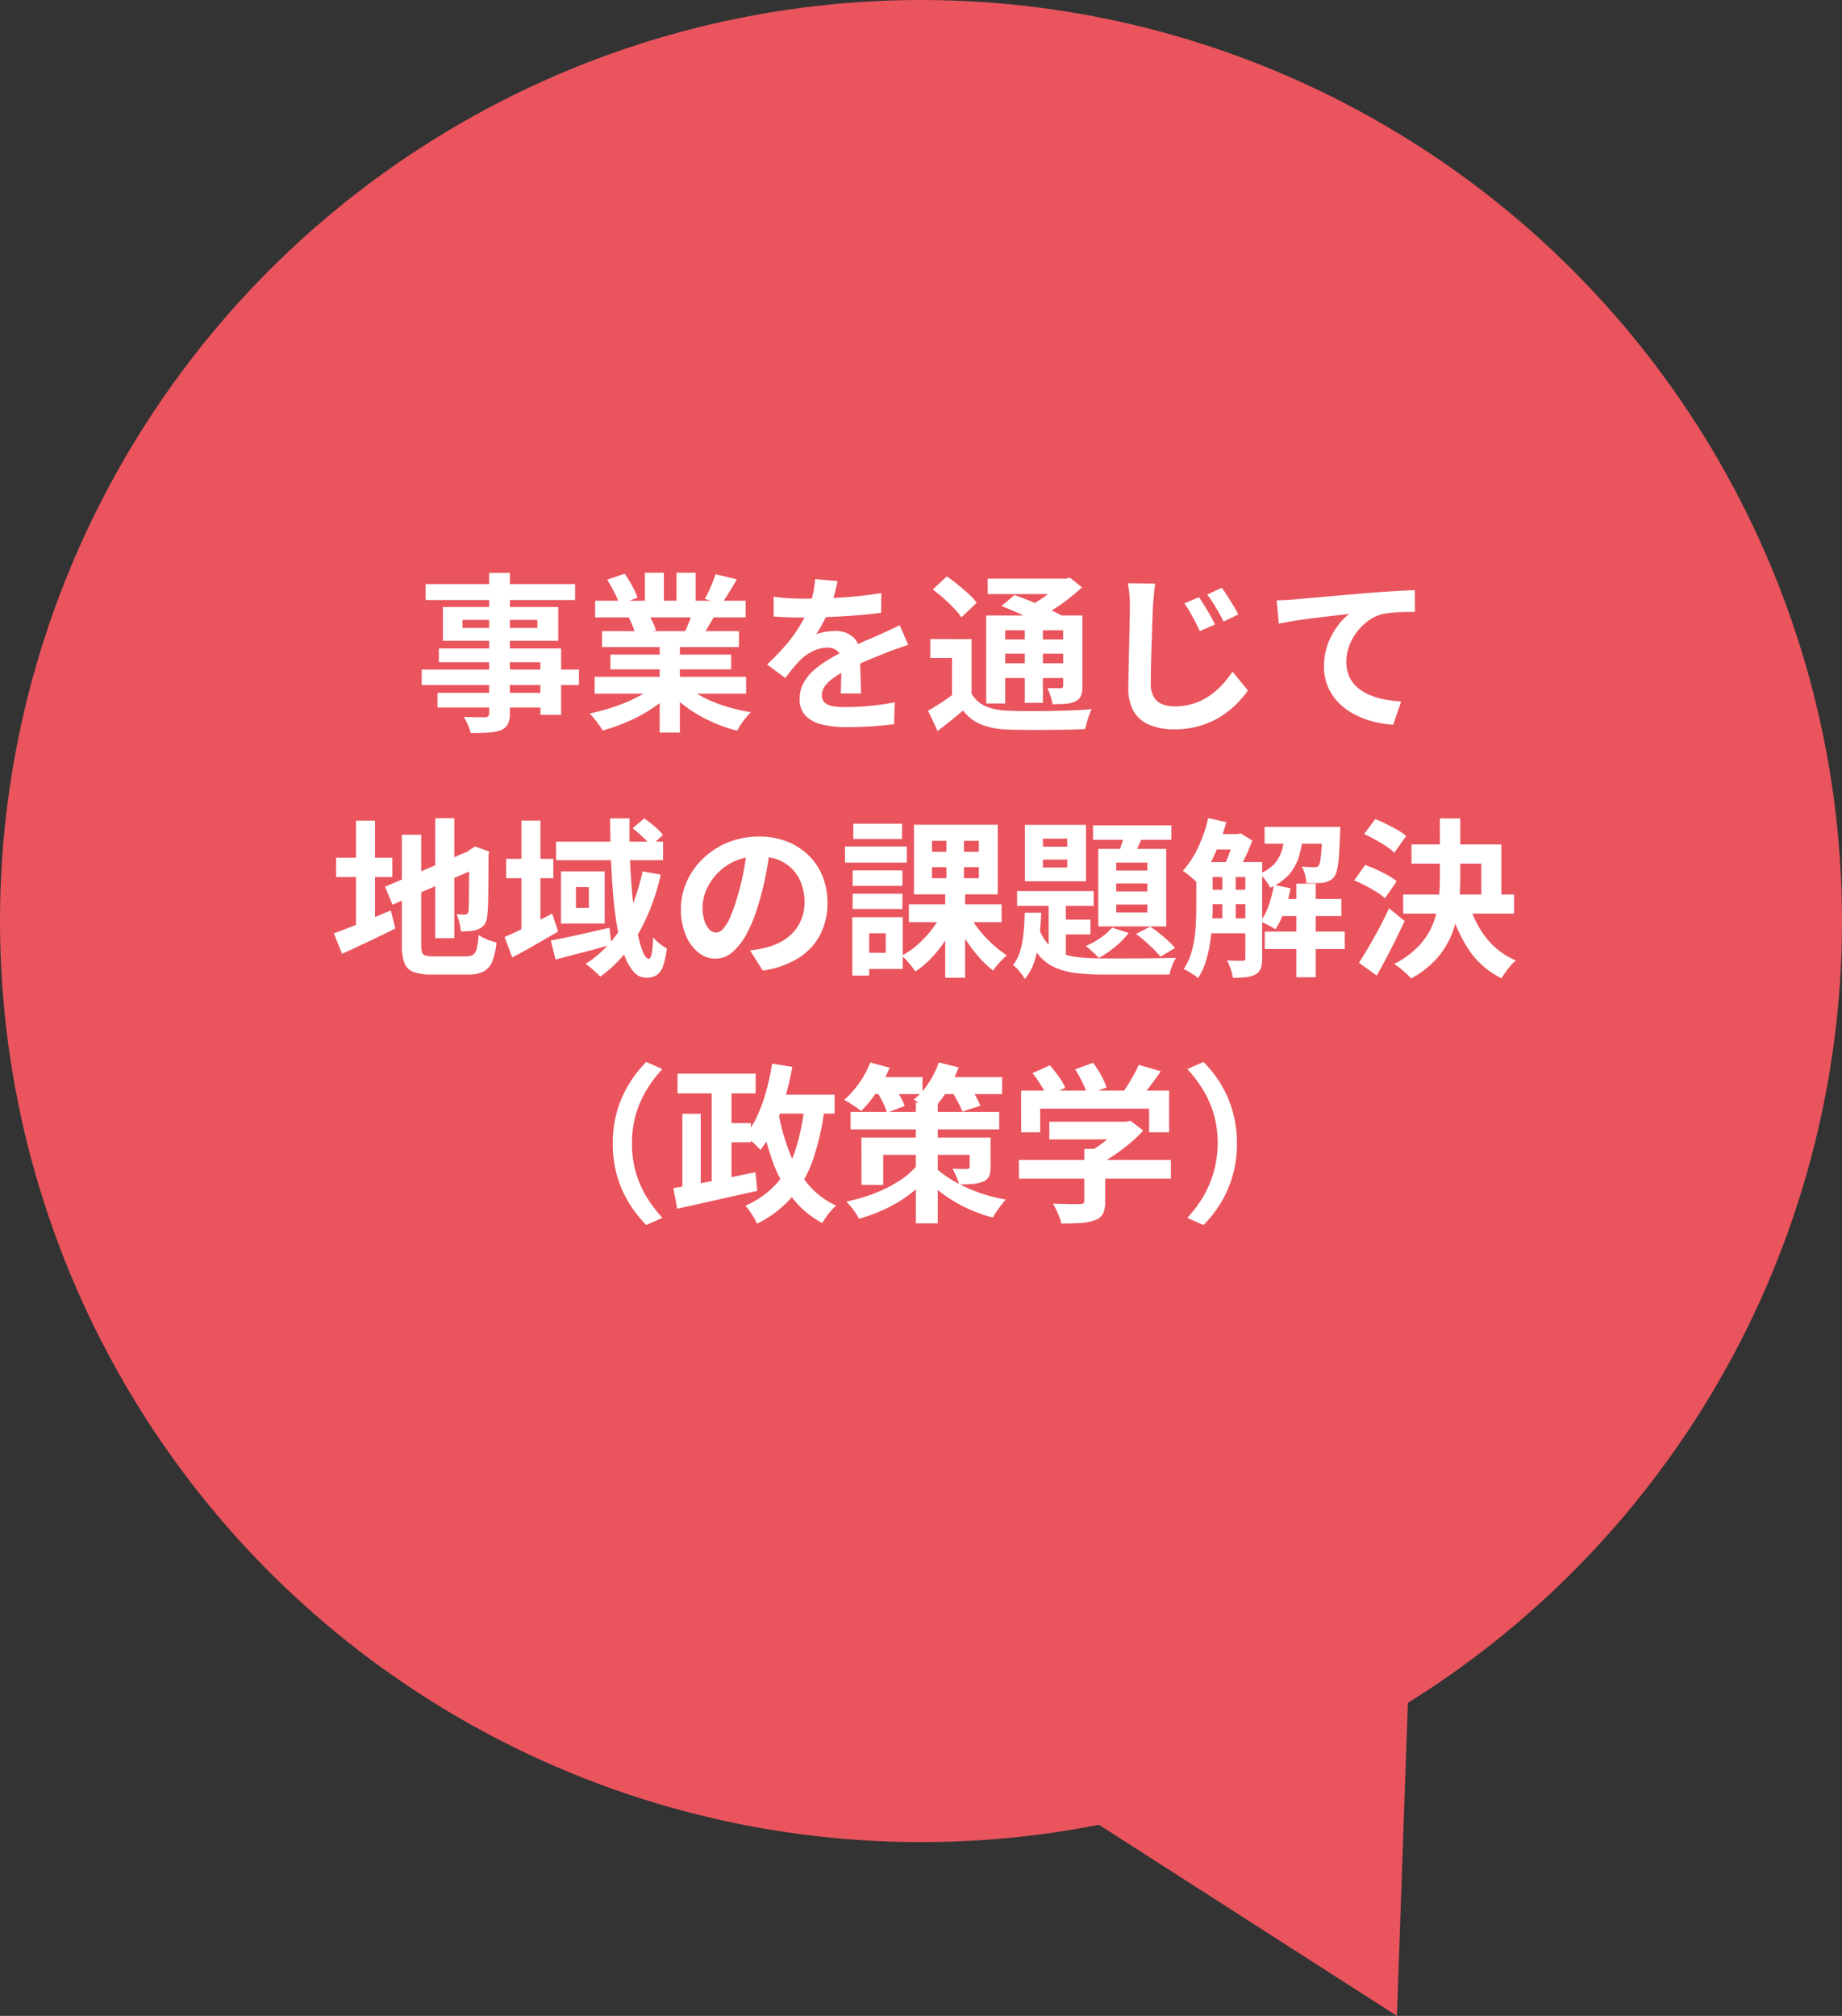
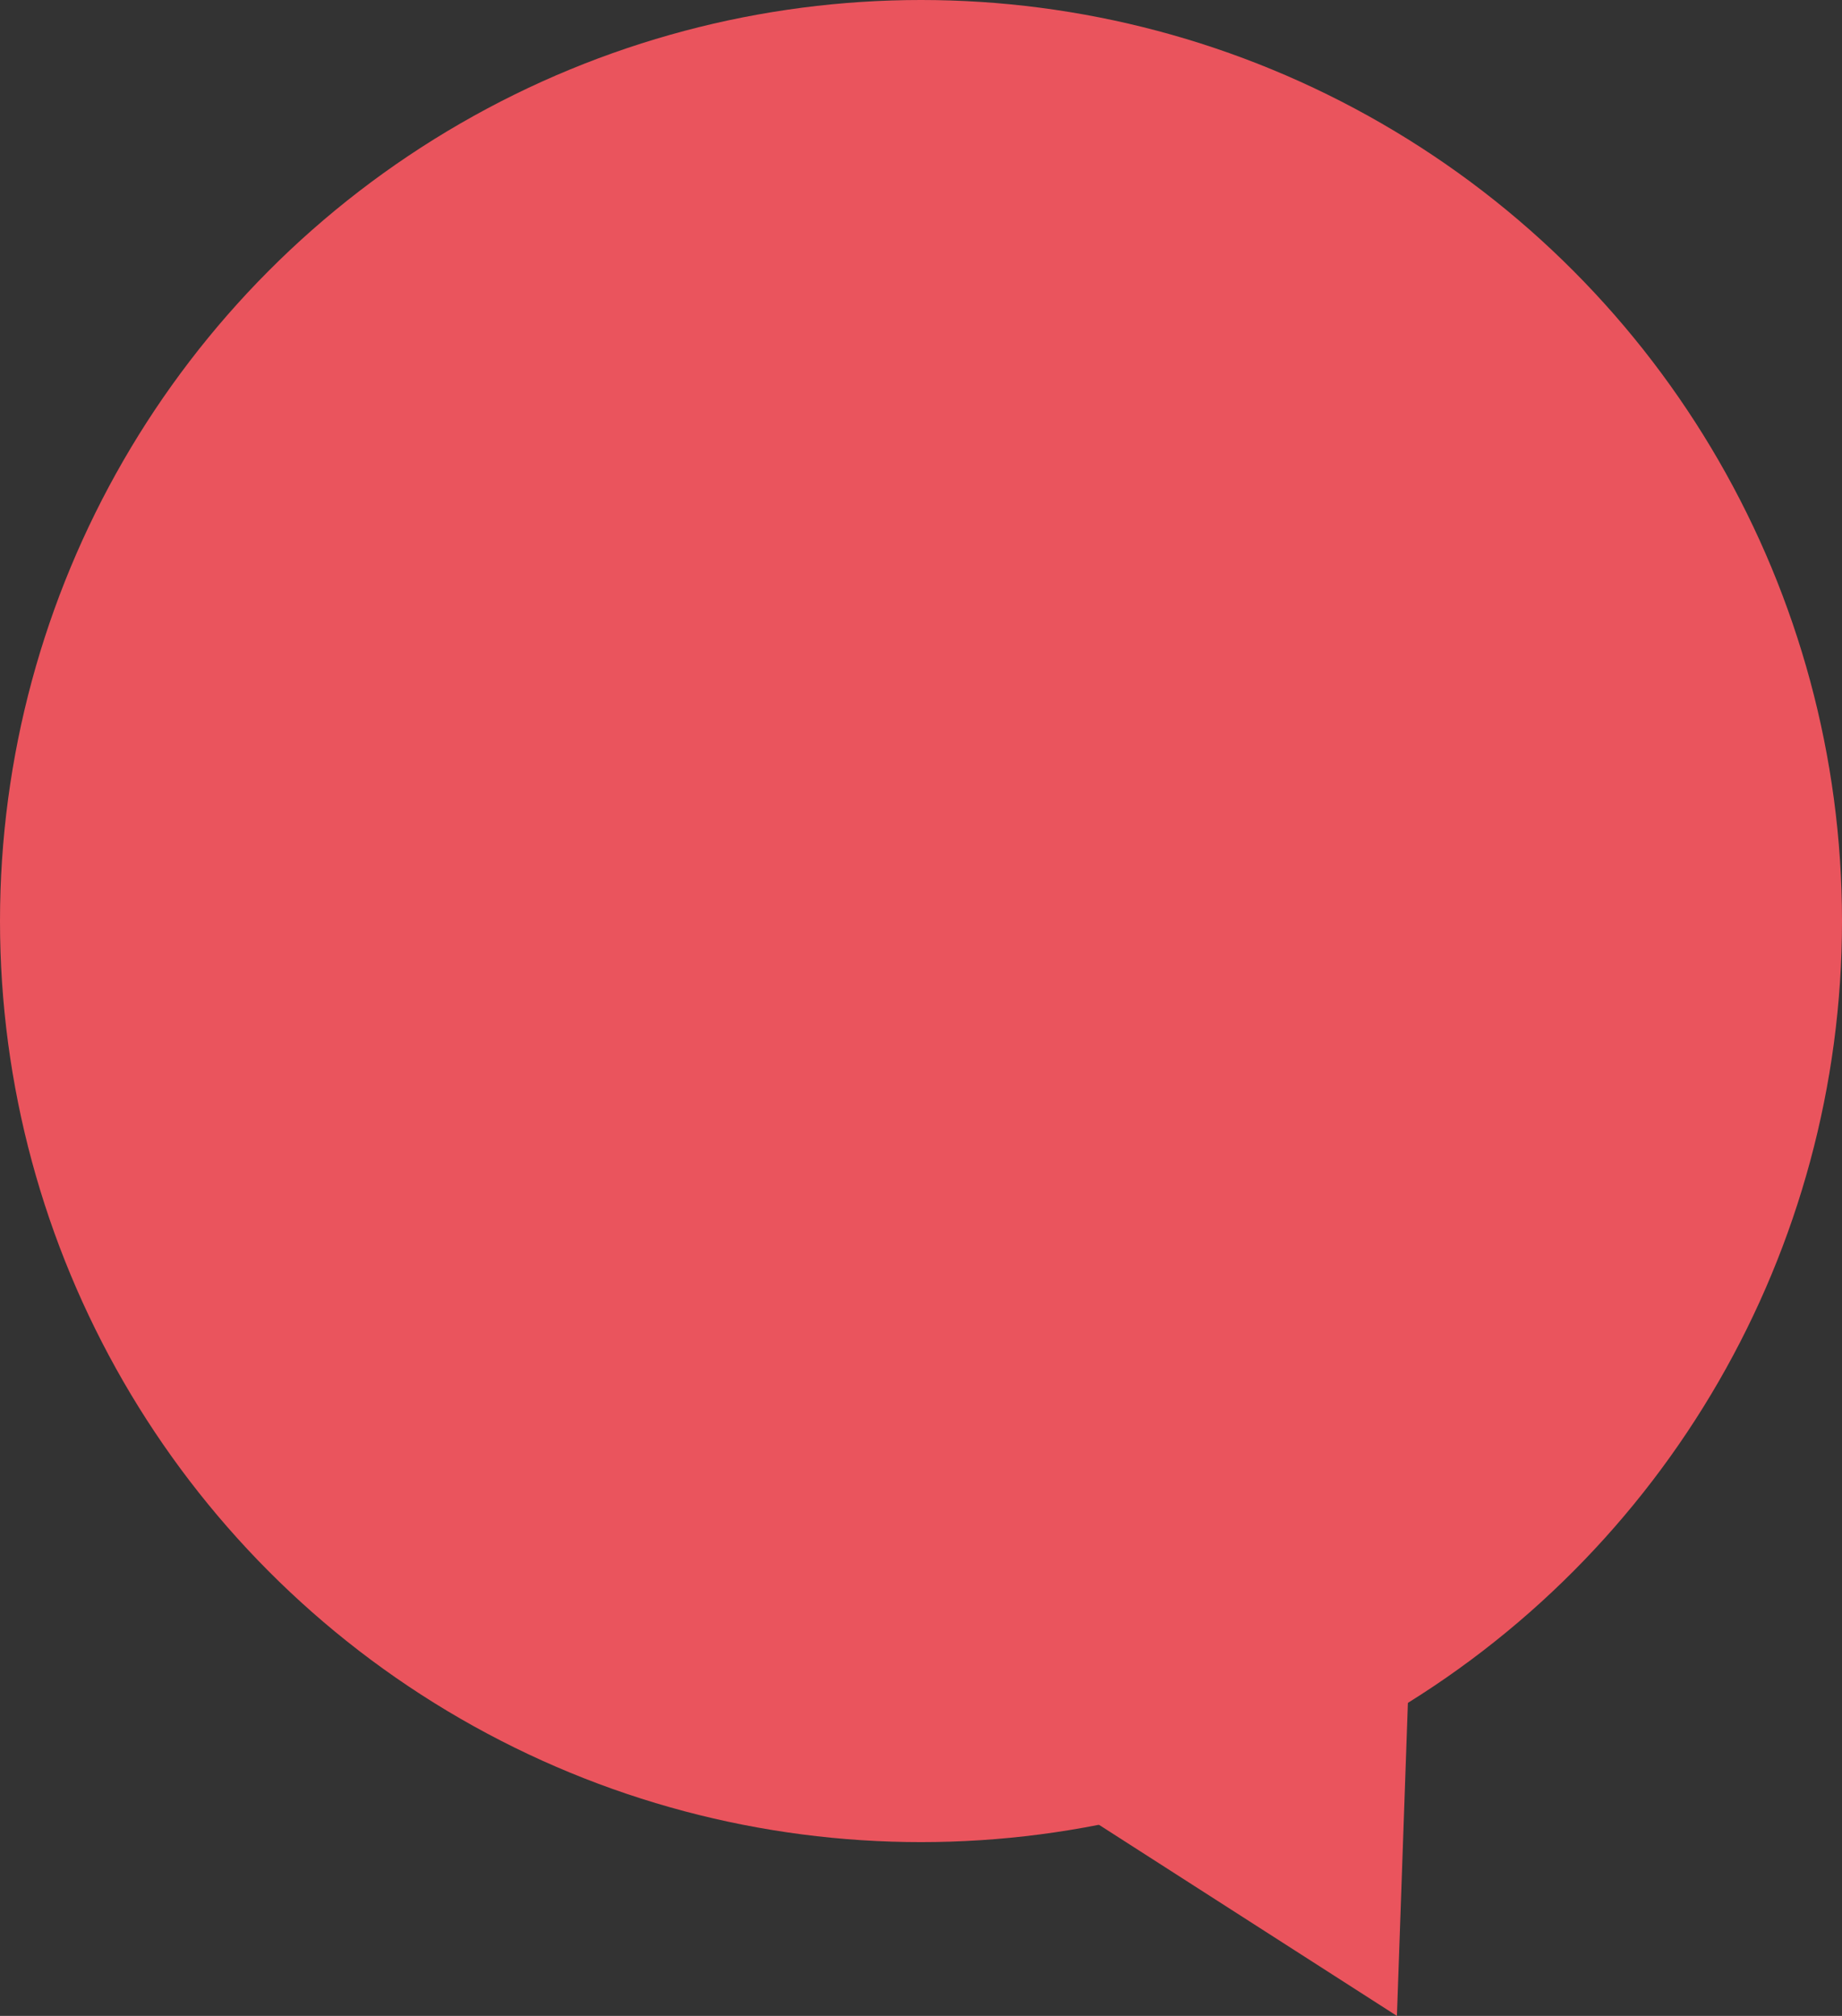
<svg xmlns="http://www.w3.org/2000/svg" width="195.185" height="213.599" viewBox="0 0 195.185 213.599">
  <rect x="0" y="0" width="195.185" height="213.599" fill="#333333" stroke="none" />
  <g id="グループ_29" data-name="グループ 29" transform="translate(-451 -821)">
    <g id="グループ_16" data-name="グループ 16">
      <g id="_レイヤー_2-2" transform="translate(451 821)">
        <g id="グループ_8" data-name="グループ 8">
          <circle id="楕円形_2" data-name="楕円形 2" cx="97.593" cy="97.593" r="97.593" transform="translate(0 0)" fill="#ea545d" />
          <g id="グループ_7" data-name="グループ 7">
            <path id="パス_19" data-name="パス 19" d="M74.834,74.874c.571-.24,1.142-.479,1.694-.718l.5,1.934c-1.952.976-4.052,1.952-5.746,2.744l-.884-2.21c.663-.239,1.473-.552,2.394-.921V70.527H70.635V68.446H72.79v-4h2.044v4h1.86v2.081h-1.86v4.346Zm9.835,4.236c1.013,0,1.2-.424,1.363-2.3a5.544,5.544,0,0,0,1.916.792c-.295,2.578-.939,3.462-3.094,3.462H80.931c-2.486,0-3.2-.681-3.2-3.223V73.106l-.995.424-.811-1.952,1.805-.755V65.978h2.1v3.941l1.528-.645V64.191H83.4v4.2l1.455-.626.387-.258.387-.258,1.529.534-.074.368c0,3.5-.037,5.709-.129,6.465a1.571,1.571,0,0,1-.939,1.529A5.134,5.134,0,0,1,84.1,76.4a6,6,0,0,0-.46-1.842,8.376,8.376,0,0,0,.884.037c.221,0,.332-.074.405-.405.037-.295.055-1.639.055-4.254l-1.584.7v6.5H81.354V71.522l-1.528.663v5.673c0,1.086.166,1.252,1.289,1.252h3.555Z" fill="#ea545d" />
            <path id="パス_20" data-name="パス 20" d="M94.666,76.421c-1.621.958-3.407,1.97-4.917,2.781l-.829-2.21c.516-.221,1.142-.516,1.823-.829V70.656H89.085V68.575h1.658V64.449h2.044v4.125h1.381v2.1H92.788v4.438l1.252-.626Zm11.069-6.115a23.557,23.557,0,0,1-2.45,6.409c.313,1.639.737,2.634,1.179,2.634.258,0,.405-.681.46-2.321a4.936,4.936,0,0,0,1.474,1.216c-.313,2.449-.847,3.149-2.229,3.149-1.031,0-1.8-.976-2.376-2.542a12.87,12.87,0,0,1-2.578,2.431A9.668,9.668,0,0,0,97.65,79.9a12.111,12.111,0,0,0,2.357-1.952c-1.953.516-4.015,1.068-5.6,1.473l-.516-2.044c1.6-.295,4.015-.847,6.335-1.363l.166,1.455c.276-.331.534-.663.773-1.013a53.182,53.182,0,0,1-.773-7.735H94.445V66.733h5.875c-.019-.847-.037-1.676-.037-2.523h2.082c-.019.847-.019,1.676,0,2.523h1.952a17.287,17.287,0,0,0-1.6-1.455l1.234-1.068A11.648,11.648,0,0,1,105.974,66l-.792.737h.811v1.989H102.42c.074,1.676.184,3.241.35,4.641a22.845,22.845,0,0,0,1.013-3.444l1.952.387Zm-6.022-.35v5.6H94.979v-5.6ZM98,71.632H96.582v2.247H98V71.632Z" fill="#ea545d" />
            <path id="パス_21" data-name="パス 21" d="M115.474,78.41c.7-.092,1.215-.184,1.694-.295a4.938,4.938,0,0,0,4.144-4.881,4.514,4.514,0,0,0-3.812-4.825,39.648,39.648,0,0,1-1.087,4.954c-1.086,3.683-2.67,5.93-4.66,5.93-2.007,0-3.72-2.229-3.72-5.3a8.133,8.133,0,0,1,8.4-7.809,6.96,6.96,0,0,1,7.367,7.128c0,3.831-2.357,6.556-6.961,7.256l-1.363-2.155Zm-1.418-5.525a29.213,29.213,0,0,0,.976-4.42,5.719,5.719,0,0,0-4.623,5.286c0,1.842.737,2.744,1.418,2.744C112.582,76.494,113.319,75.352,114.056,72.885Z" fill="#ea545d" />
-             <path id="パス_22" data-name="パス 22" d="M52.224,107.043c1.271,0,1.51-.221,1.658-1.418a6.182,6.182,0,0,0,1.768.645c-.295,1.989-.921,2.487-3.3,2.487h-5.93c-3.149,0-3.979-.534-3.979-2.634V101.15h-.7v.663c0,1.86-.295,5.1-2.468,7.293a6.439,6.439,0,0,0-1.216-1.51,8.223,8.223,0,0,0,1.952-5.857v-.589H38.8V93.783H41.21a15.813,15.813,0,0,0,.46-2.081l2.192.258c-.221.663-.442,1.289-.626,1.823h3.278v7.367H44.286v3.315l.221-.019c.184-.939.368-2.21.442-3.113l1.51.295c-.258.866-.516,1.86-.737,2.652l.773-.092c-.11-.35-.239-.7-.35-1.013l1.031-.332a13.159,13.159,0,0,1,.847,2.8l-1.068.405c-.037-.221-.092-.479-.147-.773-.811.221-1.529.405-2.266.589l-.258-.737v.958c0,.81.295.958,2.137.958h5.8ZM40.529,96.73H41.8V95.5H40.529Zm0,2.726H41.8V98.2H40.529Zm4.2-3.96H43.384V96.73h1.344Zm0,2.708H43.384v1.252h1.344Zm5.525,3.37a11.045,11.045,0,0,1-2.007,3.278,11.554,11.554,0,0,0-.811-1.989,11.4,11.4,0,0,0,2.044-3.3H47.362v-1.86h2.892V96.03H47.786v-1.8h2.468V92.07h1.971v2.155H54.71v1.8H52.224v1.676h2.892v1.86H53.145a12.481,12.481,0,0,0,2.468,3.7,9.453,9.453,0,0,0-1.455,1.51,16.08,16.08,0,0,1-1.934-3.7v5.046H50.253v-4.549Z" fill="#ea545d" />
-             <path id="パス_23" data-name="パス 23" d="M73.014,95.661s-.019.755-.055,1.05c-.369,7.33-.737,10.093-1.547,11.051a2.481,2.481,0,0,1-1.878,1.031,18.685,18.685,0,0,1-2.947.037,5.09,5.09,0,0,0-.755-2.265c1.161.092,2.247.092,2.726.092a1.09,1.09,0,0,0,.866-.295c.552-.571.92-2.984,1.215-8.454H65.481c-.295,3.812-1.584,8.288-6.759,11.216a8.735,8.735,0,0,0-1.713-1.786,11.232,11.232,0,0,0,6.115-9.43H57.58V95.661h5.636V91.867h2.339v3.794h7.459Z" fill="#ea545d" />
            <path id="パス_24" data-name="パス 24" d="M83.857,104.778c.037-.534.055-1.381.074-2.173-1.344.737-2.081,1.455-2.081,2.357,0,1.013.866,1.289,2.652,1.289a27.89,27.89,0,0,0,5.175-.534l-.073,2.376a50.509,50.509,0,0,1-5.157.295c-2.854,0-5.009-.681-5.009-3.039,0-2.321,2.21-3.794,4.291-4.862a1.425,1.425,0,0,0-1.271-.626,4.514,4.514,0,0,0-2.855,1.252,23.45,23.45,0,0,0-1.694,2.008l-1.952-1.455a17.828,17.828,0,0,0,4.015-5.01H79.75c-.737,0-2.081-.037-3.076-.129V94.39a23.381,23.381,0,0,0,3.2.2h.884a10.151,10.151,0,0,0,.369-2.081l2.394.2c-.092.442-.221,1.068-.442,1.8a42.1,42.1,0,0,0,5.157-.534l-.018,2.136a59.375,59.375,0,0,1-5.949.479,11.087,11.087,0,0,1-1.05,1.842,5.713,5.713,0,0,1,2.063-.368,2.485,2.485,0,0,1,2.431,1.418c.939-.442,1.713-.755,2.468-1.086.7-.313,1.345-.626,2.007-.939l.921,2.118a19.3,19.3,0,0,0-2.173.773c-.811.313-1.842.718-2.965,1.234.019,1.013.055,2.357.074,3.186H83.857Z" fill="#ea545d" />
-             <path id="パス_25" data-name="パス 25" d="M105.531,100.118V102.2h3.923v2.007h-3.923V106.2c0,.663.074.773.589.773h1.418c.479,0,.571-.368.645-2.1a5.451,5.451,0,0,0,1.971.866c-.221,2.431-.792,3.168-2.413,3.168h-2.008c-1.989,0-2.486-.645-2.486-2.689v-2.008h-2.431c-.4,1.934-1.621,3.757-5.028,4.9a8.351,8.351,0,0,0-1.4-1.75c2.542-.773,3.646-1.915,4.107-3.149H94.849V102.2H98.79v-2.081H97.243v-.608a15.03,15.03,0,0,1-2.45,1.455,9.533,9.533,0,0,0-1.326-1.657,11.4,11.4,0,0,0,3.057-1.9A19.672,19.672,0,0,0,94.7,95.845L96.083,94.7c.552.387,1.252.921,1.768,1.363a10.308,10.308,0,0,0,1.16-1.657H95.254V92.53h4.807l.387-.074,1.474.681a12.631,12.631,0,0,1-3,4.9h6.667a16.845,16.845,0,0,1-3.352-5.636l1.971-.552a12.767,12.767,0,0,0,.921,1.971,17.465,17.465,0,0,0,1.639-1.713l1.657,1.179c-.755.681-1.6,1.4-2.357,1.952.258.332.534.645.829.958a17.86,17.86,0,0,0,2.063-1.989l1.6,1.142a30.25,30.25,0,0,1-2.431,1.989,11.3,11.3,0,0,0,2.854,1.676,8.359,8.359,0,0,0-1.51,1.9,12.831,12.831,0,0,1-2.265-1.381v.589h-1.676Zm-2.284,0h-2.265V102.2h2.265Z" fill="#ea545d" />
            <path id="パス_26" data-name="パス 26" d="M117.83,101.518c-.589.184-1.179.368-1.768.534v4.66c0,1.013-.166,1.565-.718,1.915a4.776,4.776,0,0,1-2.56.405,8.945,8.945,0,0,0-.534-2.026,14.458,14.458,0,0,0,1.51.018c.221,0,.313-.073.313-.313v-4.07c-.607.184-1.215.35-1.75.5l-.479-2.1c.626-.129,1.4-.332,2.229-.534V97.319h-1.934V95.311h1.934V91.849h1.989v3.462h1.676v2.008h-1.676v2.652l1.492-.424.276,1.971Zm2.265-3.831v.718c0,3.113-.294,7.772-2.173,10.664a7.4,7.4,0,0,0-1.694-1.2c1.713-2.689,1.842-6.63,1.842-9.466V92.549h10.517v5.139H120.1Zm0-3.334v1.529h6.446V94.354Zm8.583,9.485v5.1H126.91v-.589h-4.789v.681h-1.768v-5.194h1.768v2.8h1.437v-3.61h-2.928v-4.2h1.713v2.486h1.215V97.927h1.805v3.389h1.326V98.792h1.786v4.236h-3.112v3.61h1.547v-2.8h1.768Z" fill="#ea545d" />
            <path id="パス_27" data-name="パス 27" d="M136.686,92.88a18.664,18.664,0,0,0-.239,2.431c-.092,1.952-.221,6.041-.221,8.306a2.2,2.2,0,0,0,2.5,2.431,7.283,7.283,0,0,0,6.244-3.72l1.657,2.044a9.491,9.491,0,0,1-7.919,4.162c-2.983,0-4.917-1.308-4.917-4.42,0-2.449.184-7.238.184-8.8a11.435,11.435,0,0,0-.239-2.468l2.947.037Z" fill="#ea545d" />
            <path id="パス_28" data-name="パス 28" d="M152.926,108.7a34.573,34.573,0,0,0-3.959-4.07l1.915-1.658a34.476,34.476,0,0,1,4.015,4.033l-1.971,1.694Z" fill="#ea545d" />
            <path id="パス_29" data-name="パス 29" d="M91.721,127.739v2.081h3.923v2.007H91.721v1.989c0,.663.074.773.589.773h1.418c.479,0,.571-.368.645-2.1a5.451,5.451,0,0,0,1.971.866c-.221,2.431-.792,3.168-2.413,3.168H91.924c-1.989,0-2.486-.645-2.486-2.689v-2.008H87.006c-.4,1.934-1.621,3.757-5.028,4.9a8.351,8.351,0,0,0-1.4-1.75c2.541-.773,3.646-1.915,4.107-3.149H81.04V129.82H84.98v-2.081H83.434v-.608a15.03,15.03,0,0,1-2.45,1.455,9.533,9.533,0,0,0-1.326-1.657,11.4,11.4,0,0,0,3.057-1.9,19.672,19.672,0,0,0-1.823-1.565l1.381-1.142c.552.387,1.252.921,1.768,1.363a10.308,10.308,0,0,0,1.16-1.657H81.444v-1.879h4.807l.387-.074,1.474.681a12.631,12.631,0,0,1-3,4.9h6.667a16.845,16.845,0,0,1-3.352-5.636l1.971-.552a12.767,12.767,0,0,0,.921,1.971,17.465,17.465,0,0,0,1.639-1.713l1.657,1.179c-.755.681-1.6,1.4-2.357,1.952.258.332.534.645.829.958a17.862,17.862,0,0,0,2.063-1.989l1.6,1.142a30.25,30.25,0,0,1-2.431,1.989,11.3,11.3,0,0,0,2.854,1.676,8.359,8.359,0,0,0-1.51,1.9,12.831,12.831,0,0,1-2.265-1.381v.589H91.721Zm-2.284,0H87.172v2.081h2.265v-2.081Z" fill="#ea545d" />
-             <path id="パス_30" data-name="パス 30" d="M104.333,120.151a29.869,29.869,0,0,1-1.713,3.554V136.6H100.54v-9.724a17.921,17.921,0,0,1-1.529,1.731,14.206,14.206,0,0,0-1.142-2.229,19.6,19.6,0,0,0,4.438-6.888l2.026.663Zm11.105,2.634v1.768H103.652v-1.768Zm-10.626,7.9h9.614v5.894h-2.21V135.9h-5.3v.737h-2.1Zm9.356-3.536h-9.062v-1.694h9.062Zm-9.062.921h8.988v1.713h-8.988Zm8.73-6.188H105.4v-1.713h8.435Zm-6.925,10.5v1.8h5.3v-1.8Z" fill="#ea545d" />
          </g>
          <path id="パス_31" data-name="パス 31" d="M99.222,182.3l48.8,31.3,1.841-52.479" fill="#ea545d" />
        </g>
      </g>
      <circle id="楕円形_6" data-name="楕円形 6" cx="68.5" cy="68.5" r="68.5" transform="translate(483 860)" fill="#ea545d" />
    </g>
-     <path id="パス_70" data-name="パス 70" d="M-46.17-15.3h2.2V-.45A2.555,2.555,0,0,1-44.19.738a1.5,1.5,0,0,1-.738.63,4.568,4.568,0,0,1-1.287.252q-.765.054-1.917.054A4.2,4.2,0,0,0-48.42.8a6.3,6.3,0,0,0-.432-.837q.45.018.9.027t.819.009h.513a.59.59,0,0,0,.351-.108.456.456,0,0,0,.1-.342ZM-52.9-14.112h15.84v1.692H-52.9Zm3.906,3.8v.846h7.938v-.846Zm-2.07-1.368h12.222V-8.1H-51.066ZM-51.5-7.29h12.96V-.252h-2.2v-5.58H-51.5Zm-1.818,2.232h16.668V-3.42H-53.316Zm1.674,2.466h12.1v1.566h-12.1Zm16.65-1.692h16.056V-2.5H-34.992Zm.054-8.064H-18.99v1.764H-34.938Zm.738,3.222h14.508v1.692H-34.2Zm.882,2.484h12.8v1.566h-12.8ZM-28.1-8.28h2.142v9.9H-28.1Zm-1.566-7.038h2.016V-11.5h-2.016Zm3.348,0h2.034v3.69h-2.034ZM-28.494-3.492l1.71.774A10.918,10.918,0,0,1-28.827-.981a16.744,16.744,0,0,1-2.565,1.4,19.629,19.629,0,0,1-2.754.981,5.186,5.186,0,0,0-.387-.6q-.243-.333-.5-.657a5.039,5.039,0,0,0-.5-.54,24.564,24.564,0,0,0,2.691-.738A15.754,15.754,0,0,0-30.366-2.2,9.108,9.108,0,0,0-28.494-3.492Zm2.97-.054a7.762,7.762,0,0,0,1.332,1.017,12.182,12.182,0,0,0,1.7.864,16.73,16.73,0,0,0,1.962.675,17.865,17.865,0,0,0,2.1.45q-.252.252-.531.585a7.6,7.6,0,0,0-.522.7q-.243.369-.4.675A15.557,15.557,0,0,1-22.005.729a16.211,16.211,0,0,1-1.971-.963A13.86,13.86,0,0,1-25.74-1.44,10.254,10.254,0,0,1-27.2-2.862Zm3.348-11.61,2.25.54q-.414.738-.846,1.431t-.792,1.179l-1.764-.54q.216-.36.432-.819t.405-.936Q-22.3-14.778-22.176-15.156ZM-24.552-11.3l2.286.54q-.378.63-.72,1.215t-.612,1l-1.836-.5q.234-.5.486-1.125A11.25,11.25,0,0,0-24.552-11.3ZM-33.66-14.58l1.854-.63a12.722,12.722,0,0,1,.792,1.287,8.577,8.577,0,0,1,.576,1.251l-1.944.72A6.675,6.675,0,0,0-32.9-13.23Q-33.282-13.968-33.66-14.58Zm2.286,4.032,2.106-.342a8.59,8.59,0,0,1,.459.855,6.162,6.162,0,0,1,.333.837l-2.2.378a7.9,7.9,0,0,0-.288-.846A6.786,6.786,0,0,0-31.374-10.548Zm22.122-3.888q-.09.486-.288,1.26a15.464,15.464,0,0,1-.576,1.746q-.288.666-.657,1.377a12.687,12.687,0,0,1-.747,1.269,3.022,3.022,0,0,1,.594-.189,7.179,7.179,0,0,1,.747-.126,6.064,6.064,0,0,1,.693-.045A2.768,2.768,0,0,1-7.605-8.5,2.412,2.412,0,0,1-6.858-6.57q0,.36.009.882T-6.822-4.6q.018.567.036,1.107t.018.972h-2.16q.036-.306.045-.729t.018-.891q.009-.468.018-.909t.009-.8a1.386,1.386,0,0,0-.459-1.2,1.692,1.692,0,0,0-1.017-.333,3.477,3.477,0,0,0-1.521.369,4.9,4.9,0,0,0-1.287.873q-.4.4-.8.882t-.873,1.1L-16.722-5.6A24.006,24.006,0,0,0-14.7-7.686a15.182,15.182,0,0,0,1.449-2,12.564,12.564,0,0,0,.972-1.98,10.9,10.9,0,0,0,.441-1.5,9.158,9.158,0,0,0,.207-1.467ZM-16.02-12.78q.684.108,1.584.162t1.584.054q1.188,0,2.6-.054t2.871-.189q1.458-.135,2.772-.351l-.018,2.088q-.954.126-2.061.225t-2.25.162q-1.143.063-2.187.09t-1.854.027q-.36,0-.891-.009t-1.089-.036q-.558-.027-1.062-.063ZM-1.764-7.668q-.288.09-.675.225l-.774.27q-.387.135-.693.261-.864.342-2.043.828T-8.406-4.95A11,11,0,0,0-9.774-4.1a3.61,3.61,0,0,0-.846.837,1.613,1.613,0,0,0-.288.927,1.1,1.1,0,0,0,.162.621,1.1,1.1,0,0,0,.486.387,2.759,2.759,0,0,0,.81.2A10.607,10.607,0,0,0-8.3-1.08q1.152,0,2.538-.135t2.574-.369L-3.258.738Q-3.834.81-4.716.891t-1.827.117q-.945.036-1.809.036a10.746,10.746,0,0,1-2.52-.27,3.545,3.545,0,0,1-1.755-.927,2.485,2.485,0,0,1-.639-1.809,3.405,3.405,0,0,1,.423-1.692,5.147,5.147,0,0,1,1.125-1.368,10.359,10.359,0,0,1,1.539-1.107q.837-.5,1.647-.909.828-.432,1.494-.738t1.251-.549q.585-.243,1.125-.495.522-.234,1.008-.459t.99-.477ZM4.95-8.28v6.642H2.88V-6.282H.576v-2Zm0,5.778A3.162,3.162,0,0,0,6.435-1.17,6.4,6.4,0,0,0,8.748-.7q.81.036,1.944.045t2.385-.009q1.251-.018,2.457-.063t2.142-.135a4.406,4.406,0,0,0-.261.621q-.135.387-.243.783t-.18.7q-.828.054-1.908.072t-2.232.027q-1.152.009-2.223,0T8.73,1.3A8.429,8.429,0,0,1,5.985.774,4.59,4.59,0,0,1,4.05-.72Q3.42-.18,2.763.351T1.35,1.458L.342-.7Q.99-1.062,1.71-1.53T3.078-2.5ZM.846-13.536l1.476-1.386a13.8,13.8,0,0,1,1.179.873q.6.495,1.143.99a6.017,6.017,0,0,1,.846.927L3.87-10.584a6,6,0,0,0-.774-.954q-.5-.522-1.1-1.053T.846-13.536ZM8.118-11.79,9.5-12.942q.792.27,1.746.657t1.845.8q.891.414,1.485.756L13.1-9.432a11.955,11.955,0,0,0-1.4-.774q-.855-.414-1.809-.837T8.118-11.79ZM6.5-10.782H15.66v1.566H8.514v7.758H6.5Zm8.154,0H16.7v7.47a2.788,2.788,0,0,1-.153,1.035,1.155,1.155,0,0,1-.585.585,2.608,2.608,0,0,1-1.017.261q-.6.045-1.413.045a6.966,6.966,0,0,0-.225-.873A8.035,8.035,0,0,0,13-3.1q.414.018.828.018h.558a.285.285,0,0,0,.207-.063.285.285,0,0,0,.063-.207ZM6.66-14.688h8.568v1.638H6.66Zm.954,6.444h7.74v1.512H7.614Zm0,2.52h7.74v1.566H7.614Zm2.97-4.32H12.51V-1.53H10.584Zm3.87-4.644h.5l.414-.108L16.65-13.77q-.63.594-1.413,1.206a19.332,19.332,0,0,1-1.629,1.143,16.744,16.744,0,0,1-1.674.927,5.291,5.291,0,0,0-.513-.63q-.333-.36-.549-.576a11.12,11.12,0,0,0,1.377-.783,14.7,14.7,0,0,0,1.278-.945,7.946,7.946,0,0,0,.927-.882Zm14.6,1.962q.252.378.567.891t.621,1.044q.306.531.5.963l-1.6.7q-.27-.576-.531-1.071t-.522-.954a8.216,8.216,0,0,0-.6-.909Zm2.412-.99q.27.36.594.873t.639,1.026a10.269,10.269,0,0,1,.513.927l-1.566.756q-.27-.576-.549-1.053t-.558-.927A9.409,9.409,0,0,0,29.916-13Zm-7.056-.45q-.09.576-.144,1.215t-.09,1.179q-.036.72-.072,1.773T24.03-7.785q-.036,1.161-.063,2.268T23.94-3.564a2.673,2.673,0,0,0,.333,1.431,1.843,1.843,0,0,0,.9.756,3.414,3.414,0,0,0,1.269.225,6.606,6.606,0,0,0,2.025-.3,6.37,6.37,0,0,0,1.674-.81A7.958,7.958,0,0,0,31.5-3.438a11.079,11.079,0,0,0,1.1-1.4l1.638,2a10.9,10.9,0,0,1-1.152,1.368,9.824,9.824,0,0,1-1.665,1.35A8.705,8.705,0,0,1,29.2.891a9.475,9.475,0,0,1-2.79.387A6.706,6.706,0,0,1,23.85.828,3.479,3.479,0,0,1,22.158-.585a4.69,4.69,0,0,1-.594-2.493q0-.738.018-1.683t.045-1.971q.027-1.026.045-2.007t.036-1.782q.018-.8.018-1.251,0-.648-.054-1.269A10.622,10.622,0,0,0,21.51-14.2Zm12.87,1.782q.54-.018,1.026-.045t.756-.045q.558-.054,1.368-.126l1.827-.162,2.169-.189,2.394-.207q.936-.072,1.872-.135t1.773-.108q.837-.045,1.449-.063l.018,2.3q-.486,0-1.116.018t-1.251.063a7.706,7.706,0,0,0-1.107.153,4.423,4.423,0,0,0-1.5.729,5.831,5.831,0,0,0-1.215,1.215,5.589,5.589,0,0,0-.8,1.5,4.869,4.869,0,0,0-.279,1.611,3.736,3.736,0,0,0,.306,1.557,3.325,3.325,0,0,0,.855,1.152,4.844,4.844,0,0,0,1.287.792A7.7,7.7,0,0,0,48.7-1.89a13.9,13.9,0,0,0,1.773.216L49.626.792a11.2,11.2,0,0,1-2.2-.36,9.128,9.128,0,0,1-2-.792,6.66,6.66,0,0,1-1.629-1.233,5.4,5.4,0,0,1-1.1-1.674,5.423,5.423,0,0,1-.4-2.115,6.639,6.639,0,0,1,.414-2.394,7.84,7.84,0,0,1,1.026-1.9,6.065,6.065,0,0,1,1.224-1.269q-.5.054-1.215.135t-1.53.18q-.819.1-1.665.207t-1.629.243q-.783.135-1.413.261ZM-51.876,10.7h2.016V23.408h-2.016ZM-57.2,17.954l9.324-3.978.774,1.854-9.306,4.032Zm1.782-5.508h2.052V24.11a2.825,2.825,0,0,0,.081.783.517.517,0,0,0,.36.351,2.827,2.827,0,0,0,.819.09h3.51a1.264,1.264,0,0,0,.738-.18,1.139,1.139,0,0,0,.378-.666,8.727,8.727,0,0,0,.2-1.422,4.189,4.189,0,0,0,.891.477,5.532,5.532,0,0,0,1,.315,7.663,7.663,0,0,1-.45,2.016,2.022,2.022,0,0,1-.918,1.062,3.561,3.561,0,0,1-1.656.324h-3.852a5.445,5.445,0,0,1-1.917-.27,1.626,1.626,0,0,1-.963-.954,5.432,5.432,0,0,1-.27-1.926Zm7.128,1.764h-.144l.378-.27.4-.252,1.494.54-.072.36q0,1.278-.009,2.331t-.018,1.854q-.009.8-.036,1.341t-.063.81a1.965,1.965,0,0,1-.27.981,1.455,1.455,0,0,1-.648.531,2.665,2.665,0,0,1-.927.216q-.531.036-.963.036a6.646,6.646,0,0,0-.162-.945,4.5,4.5,0,0,0-.288-.873q.234.018.486.027t.378.009a.434.434,0,0,0,.261-.072.481.481,0,0,0,.135-.324q.018-.126.036-.576t.018-1.215q0-.765.009-1.89T-48.294,14.21Zm-14.094.666h5.958v2.052h-5.958Zm2.106-3.924h2.016V22.886h-2.016ZM-62.622,22.9q.738-.27,1.728-.657t2.1-.855q1.107-.468,2.205-.918l.486,1.908q-1.44.72-2.925,1.422t-2.727,1.26ZM-44.37,15h5v2.052h-5Zm1.62-4.05h2.016V23.03H-42.75Zm-1.782,12.33q.954-.4,2.313-1.08t2.727-1.4l.63,1.908q-1.206.7-2.475,1.431t-2.385,1.305Zm5.454-10.1h11.34v1.962h-11.34Zm-.558,10.476q.792-.144,1.809-.36t2.151-.477q1.134-.261,2.268-.513l.2,1.782q-1.512.432-3.078.837t-2.844.747Zm6.282-12.942h2.07q-.036,1.8.018,3.6t.18,3.465q.126,1.665.315,3.078t.432,2.475a8.5,8.5,0,0,0,.522,1.656q.279.594.567.594.2,0,.306-.531a11.493,11.493,0,0,0,.144-1.737,5.155,5.155,0,0,0,.711.684,4.81,4.81,0,0,0,.747.5,8.614,8.614,0,0,1-.4,1.872,1.833,1.833,0,0,1-.675.954,2.068,2.068,0,0,1-1.125.27,1.755,1.755,0,0,1-1.359-.675,5.769,5.769,0,0,1-1.008-1.9,18.245,18.245,0,0,1-.7-2.844q-.279-1.62-.432-3.51t-.225-3.915Q-33.336,12.734-33.354,10.718Zm2.394,1.044,1.224-1.044a13.186,13.186,0,0,1,1.1.855,6.376,6.376,0,0,1,.882.891l-1.26,1.17a8.612,8.612,0,0,0-.864-.927Q-30.438,12.176-30.96,11.762Zm1.044,4.572,1.926.342a22.692,22.692,0,0,1-2.421,6.363A14.041,14.041,0,0,1-34.4,27.494a4.063,4.063,0,0,0-.432-.441q-.288-.261-.585-.513t-.531-.414a11.573,11.573,0,0,0,3.852-4A19.334,19.334,0,0,0-29.916,16.334Zm-7.056,1.656V20.2H-35.6V17.99Zm-1.584-1.656h4.626V21.86h-4.626Zm22.194-2.664q-.18,1.368-.468,2.916a28.367,28.367,0,0,1-.774,3.132,16.089,16.089,0,0,1-1.224,3.132,6.866,6.866,0,0,1-1.539,2.025,2.764,2.764,0,0,1-1.827.711,2.849,2.849,0,0,1-1.827-.675,4.61,4.61,0,0,1-1.332-1.863,6.965,6.965,0,0,1-.495-2.7,7.05,7.05,0,0,1,.63-2.952,7.853,7.853,0,0,1,1.755-2.457,8.321,8.321,0,0,1,2.628-1.683,8.533,8.533,0,0,1,3.249-.612,8.01,8.01,0,0,1,3.015.54,6.786,6.786,0,0,1,2.295,1.494,6.485,6.485,0,0,1,1.458,2.232,7.439,7.439,0,0,1,.5,2.754,7.248,7.248,0,0,1-.774,3.384,6.4,6.4,0,0,1-2.295,2.466,9.841,9.841,0,0,1-3.789,1.332l-1.35-2.142q.522-.054.918-.126t.756-.162a6.85,6.85,0,0,0,1.611-.621,5.028,5.028,0,0,0,1.3-1.008,4.41,4.41,0,0,0,.873-1.413,4.877,4.877,0,0,0,.315-1.782,5.6,5.6,0,0,0-.324-1.944,4.377,4.377,0,0,0-.954-1.539,4.2,4.2,0,0,0-1.53-1.008,5.669,5.669,0,0,0-2.07-.351,5.935,5.935,0,0,0-2.538.513,5.941,5.941,0,0,0-1.854,1.323,5.809,5.809,0,0,0-1.143,1.746,4.665,4.665,0,0,0-.387,1.782,4.5,4.5,0,0,0,.216,1.5,2.275,2.275,0,0,0,.531.9.972.972,0,0,0,.675.3,1.052,1.052,0,0,0,.747-.387,4.317,4.317,0,0,0,.729-1.179,15.951,15.951,0,0,0,.72-2,24.585,24.585,0,0,0,.7-2.772,28.211,28.211,0,0,0,.414-2.88Zm14.67,6.156H8.136v1.89H-1.692ZM4.7,20.942a10.559,10.559,0,0,0,1.08,1.62,12.886,12.886,0,0,0,1.413,1.5,11.164,11.164,0,0,0,1.5,1.161q-.216.18-.5.468t-.54.594a6,6,0,0,0-.414.558,10.751,10.751,0,0,1-1.53-1.458,16.611,16.611,0,0,1-1.413-1.872,16.877,16.877,0,0,1-1.125-2ZM.756,15.884v1.17H5.724v-1.17Zm0-2.79v1.152H5.724V13.094Zm-1.908-1.71H7.722v7.38H-1.152ZM1.8,20.816l1.62.54a14.9,14.9,0,0,1-1.17,2.169A13.81,13.81,0,0,1,.738,25.46a9.428,9.428,0,0,1-1.746,1.476,6.9,6.9,0,0,0-.414-.567q-.252-.315-.522-.612a5.476,5.476,0,0,0-.5-.5A8.486,8.486,0,0,0-.774,24.1,11.4,11.4,0,0,0,.7,22.535,10.313,10.313,0,0,0,1.8,20.816Zm.486-8.568H4.14v5.706h.126V27.6H2.16V17.954h.126ZM-7.65,16.226h5.274v1.638H-7.65Zm.072-4.95h5.166V12.9H-7.578Zm-.072,7.416h5.274v1.62H-7.65Zm-.81-5h6.552V15.4H-8.46Zm1.746,7.488H-2.34v5.49H-6.714v-1.71H-4.14v-2.07H-6.714Zm-.972,0H-5.9v6.192H-7.686Zm20.2-6.1v.846h2.574v-.846Zm0-2.214v.846h2.574V12.86ZM10.6,11.4h6.48v5.976H10.6Zm-.828,7.02h8.118v1.566H9.774Zm8.046-6.966h8.3v1.53h-8.3Zm-4.7,7.452H14.94v7.236l-1.818-1.026Zm.954,2.538H17.55v1.566H14.076Zm7.218-9.612,1.962.414q-.342.756-.675,1.521t-.6,1.287l-1.548-.414q.234-.594.486-1.386A13.46,13.46,0,0,0,21.294,11.834Zm-1.008,5.778v.846H23.58v-.846Zm0,2.232v.846H23.58v-.846Zm0-4.446v.846H23.58V15.4ZM18.378,13.94h7.2v8.226h-7.2Zm1.458,8.352,1.764.558a8.189,8.189,0,0,1-1.431,1.467A11.741,11.741,0,0,1,18.45,25.5q-.162-.162-.414-.405t-.513-.477a4.329,4.329,0,0,0-.477-.378,8.729,8.729,0,0,0,1.566-.864A6.13,6.13,0,0,0,19.836,22.292Zm-9.252-1.584H12.33q-.054,1.368-.2,2.673a12.515,12.515,0,0,1-.495,2.412A5.713,5.713,0,0,1,10.6,27.728a6.18,6.18,0,0,0-.567-.792,3.863,3.863,0,0,0-.693-.684,4.379,4.379,0,0,0,.765-1.512,10.162,10.162,0,0,0,.36-1.917Q10.566,21.788,10.584,20.708Zm1.44,1.494A5.127,5.127,0,0,0,13.032,24,3.965,3.965,0,0,0,14.5,25.01a6.954,6.954,0,0,0,1.971.441q1.116.1,2.484.1h2.79q.936,0,1.89-.009t1.746-.027q.792-.018,1.242-.018a3.49,3.49,0,0,0-.423.828,5.373,5.373,0,0,0-.279.936H18.954a24.469,24.469,0,0,1-2.97-.162,7.463,7.463,0,0,1-2.313-.639,4.721,4.721,0,0,1-1.719-1.413A8.03,8.03,0,0,1,10.746,22.6Zm10.35.756,1.494-.774a10.625,10.625,0,0,1,.99.711q.5.4.945.81a6.58,6.58,0,0,1,.711.747l-1.548.918a9.815,9.815,0,0,0-.72-.792q-.432-.432-.927-.864T22.374,22.958Zm7.182-7.614h5v1.584h-5Zm0,2.934h5v1.53h-5Zm0,3.024h5v1.584h-5Zm7.812-2.052h6.768v1.818H37.368Zm-6.912-6.876H33.3v1.638H30.456ZM36,11.618h6.7V13.4H36Zm.018,11.088H44.5V24.56H36.018Zm3.348-5.076h2.052v9.918H39.366Zm-7.848-1.458H32.94V21.9H31.518Zm10.6-4.554h1.908l-.009.261q-.009.261-.027.441-.036,1.422-.108,2.358a10.283,10.283,0,0,1-.2,1.476,1.888,1.888,0,0,1-.324.774,1.365,1.365,0,0,1-.486.4,2.818,2.818,0,0,1-.612.2q-.306.036-.792.045t-1.044-.009a4.505,4.505,0,0,0-.144-.909,2.9,2.9,0,0,0-.342-.837q.432.036.774.054t.522.018a1.256,1.256,0,0,0,.279-.027.357.357,0,0,0,.207-.153,1.224,1.224,0,0,0,.18-.531q.072-.405.126-1.2t.09-2.088Zm-5.13,6.138,1.764.36A15.7,15.7,0,0,1,38.1,20.51a9.353,9.353,0,0,1-.945,1.962q-.18-.126-.468-.288t-.594-.306q-.306-.144-.522-.234a6.727,6.727,0,0,0,.882-1.764A13.123,13.123,0,0,0,36.99,17.756Zm-6.966-7.074,1.926.432a24.744,24.744,0,0,1-.81,2.412A18.878,18.878,0,0,1,30.1,15.74a11.34,11.34,0,0,1-1.215,1.8q-.162-.162-.45-.405l-.576-.486a3.158,3.158,0,0,0-.522-.369,10.054,10.054,0,0,0,1.62-2.493A14.706,14.706,0,0,0,30.024,10.682Zm-1.26,4.662h1.728v4.77q0,.864-.063,1.854t-.216,2.007a12.3,12.3,0,0,1-.459,1.962,7.194,7.194,0,0,1-.81,1.719,2.289,2.289,0,0,0-.423-.351q-.279-.189-.576-.36a4.633,4.633,0,0,0-.513-.261,6.807,6.807,0,0,0,.9-2.079,12.635,12.635,0,0,0,.36-2.322q.072-1.179.072-2.187Zm5.2,0h1.782V25.532a3.288,3.288,0,0,1-.144,1.062,1.175,1.175,0,0,1-.558.648,2.559,2.559,0,0,1-.99.3,13.418,13.418,0,0,1-1.422.063,4.007,4.007,0,0,0-.225-.936,6.015,6.015,0,0,0-.387-.9q.54.018,1.008.027t.648.009a.315.315,0,0,0,.225-.063.348.348,0,0,0,.063-.243Zm4.212-3.132H40.1a12.623,12.623,0,0,1-.423,2.421A5.314,5.314,0,0,1,38.646,16.6a5.561,5.561,0,0,1-2.052,1.458,4.933,4.933,0,0,0-.5-.792,3.416,3.416,0,0,0-.639-.684,4.215,4.215,0,0,0,1.629-1.1,3.794,3.794,0,0,0,.774-1.476A10.589,10.589,0,0,0,38.178,12.212Zm-5.4.162h.414l.27-.072,1.242.756a17.793,17.793,0,0,1-.774,1.827q-.468.963-.882,1.647-.27-.2-.657-.432t-.675-.378q.216-.432.423-.963t.378-1.08q.171-.549.261-.963Zm18.792,1.1h9.522v6.174H58.968v-4.14h-7.4Zm-.882,5.31H62.442V20.8H50.688Zm3.888-8.064h2.16v6.3a26.875,26.875,0,0,1-.162,2.934,12.119,12.119,0,0,1-.675,2.871,8.712,8.712,0,0,1-1.557,2.628,10.108,10.108,0,0,1-2.808,2.223,5.84,5.84,0,0,0-.513-.522q-.315-.288-.657-.567a4.542,4.542,0,0,0-.63-.441,9.825,9.825,0,0,0,2.628-1.935,7.372,7.372,0,0,0,1.449-2.232,9.285,9.285,0,0,0,.621-2.439A22.334,22.334,0,0,0,54.576,17Zm3.15,9.2a10.173,10.173,0,0,0,1.809,3.51,7.771,7.771,0,0,0,3.1,2.34,4.022,4.022,0,0,0-.54.531q-.288.333-.549.693a5.683,5.683,0,0,0-.423.666,8.745,8.745,0,0,1-3.384-2.889A14.7,14.7,0,0,1,55.728,20.4ZM46.548,12.374l1.17-1.584q.558.216,1.179.522t1.188.63a4.755,4.755,0,0,1,.909.648l-1.242,1.764a5.706,5.706,0,0,0-.864-.684q-.54-.36-1.161-.7T46.548,12.374ZM45.5,17.288l1.152-1.638q.576.2,1.206.486t1.206.612a5.994,5.994,0,0,1,.936.63l-1.242,1.8a5.79,5.79,0,0,0-.882-.657q-.558-.351-1.179-.675T45.5,17.288Zm.5,8.73q.45-.7,1.008-1.647t1.125-2.007q.567-1.062,1.053-2.124l1.656,1.35q-.45.954-.945,1.962t-1,1.962q-.5.954-1.008,1.854ZM-33.066,45.16a12.114,12.114,0,0,1,.486-3.528,11.686,11.686,0,0,1,1.3-2.88A12.921,12.921,0,0,1-29.52,36.52l1.71.756a13.25,13.25,0,0,0-1.629,2.133,11,11,0,0,0-1.161,2.6,10.807,10.807,0,0,0-.432,3.15A10.832,10.832,0,0,0-30.6,48.3a10.786,10.786,0,0,0,1.161,2.6,14.176,14.176,0,0,0,1.629,2.142l-1.71.756a12.921,12.921,0,0,1-1.764-2.232,11.686,11.686,0,0,1-1.3-2.88A12.114,12.114,0,0,1-33.066,45.16Zm6.858-7.4h8.28V39.85h-8.28ZM-21.654,43h3.222v2.034h-3.222Zm-.936-4.122h2.106v11.3H-22.59Zm-3.1,3.132h1.944v8.514h-1.944Zm-.954,7.884q1.1-.18,2.529-.45t3.024-.594q1.593-.324,3.141-.648l.2,1.98q-1.494.324-3.006.666t-2.925.657q-1.413.315-2.565.567Zm10.008-9.9h7.074v2h-7.074Zm.45-3.294,2.142.342a31.965,31.965,0,0,1-.783,3.366,20.992,20.992,0,0,1-1.125,3.024,11.736,11.736,0,0,1-1.476,2.412,6.065,6.065,0,0,0-.459-.486q-.3-.288-.63-.567a5.963,5.963,0,0,0-.585-.441,8.643,8.643,0,0,0,1.332-2.088,17.194,17.194,0,0,0,.954-2.637A26.1,26.1,0,0,0-16.182,36.7Zm3.42,4.518,2.142.18a27.081,27.081,0,0,1-1.206,5.409,12.427,12.427,0,0,1-2.25,4.023,11.6,11.6,0,0,1-3.708,2.826,3.6,3.6,0,0,0-.306-.612q-.216-.36-.468-.711t-.45-.585a9.531,9.531,0,0,0,3.321-2.358,10.006,10.006,0,0,0,1.953-3.474A22.322,22.322,0,0,0-12.762,41.218Zm-2.808.36a23.5,23.5,0,0,0,1.152,4.311,12.466,12.466,0,0,0,1.98,3.51A8.474,8.474,0,0,0-9.4,51.748a5.319,5.319,0,0,0-.522.522,7.09,7.09,0,0,0-.531.675q-.243.351-.423.639A9.865,9.865,0,0,1-14.1,50.848a14.418,14.418,0,0,1-2.088-3.96,31.669,31.669,0,0,1-1.287-5Zm7.7.234H7.884v1.854H-7.866Zm6.912-.99H1.368v12.8H-.954Zm-5.76,3.708h12.6v1.836H-4.41v3.186h-2.3Zm11.466,0H6.966v3.078A2.647,2.647,0,0,1,6.8,48.643a1.124,1.124,0,0,1-.666.567,3.616,3.616,0,0,1-1.107.243q-.621.045-1.395.045a5.533,5.533,0,0,0-.315-.873q-.207-.459-.387-.8.432.036.9.036h.63a.358.358,0,0,0,.216-.054.234.234,0,0,0,.072-.2Zm-5.49,2.844,1.62.612a10.977,10.977,0,0,1-2.07,2.232,13.937,13.937,0,0,1-2.7,1.737,17.813,17.813,0,0,1-3.078,1.179q-.144-.27-.369-.612a7.353,7.353,0,0,0-.495-.666q-.27-.324-.486-.54a18.456,18.456,0,0,0,3.033-.891,14.2,14.2,0,0,0,2.628-1.341A8,8,0,0,0-.738,47.374Zm1.548.018a8.971,8.971,0,0,0,1.836,1.485,15.3,15.3,0,0,0,2.7,1.341,16.5,16.5,0,0,0,3.24.882q-.216.234-.477.576t-.5.693a5.342,5.342,0,0,0-.387.639,15.351,15.351,0,0,1-3.141-1.179,15.092,15.092,0,0,1-2.6-1.656A10.751,10.751,0,0,1-.324,48.4Zm-6.678-9.27H-.252v1.8H-5.868Zm7.218,0H8.19v1.8H1.35Zm-7.128-1.548,2.052.558A14.4,14.4,0,0,1-5.085,39.67,12.9,12.9,0,0,1-6.75,41.722q-.216-.18-.54-.4t-.666-.441q-.342-.216-.594-.342a9.49,9.49,0,0,0,1.593-1.782A10.164,10.164,0,0,0-5.778,36.574Zm7.254,0,2.106.522A12.773,12.773,0,0,1,2.3,39.679,11.291,11.291,0,0,1,.648,41.74a4.8,4.8,0,0,0-.531-.4q-.333-.225-.684-.459a4.848,4.848,0,0,0-.621-.36A7.524,7.524,0,0,0,.387,38.77,9.6,9.6,0,0,0,1.476,36.574Zm-6.624,2.97,1.764-.63q.36.522.729,1.161a6.637,6.637,0,0,1,.531,1.107L-4,41.9a8.019,8.019,0,0,0-.477-1.143A13.142,13.142,0,0,0-5.148,39.544Zm7.83-.162L4.5,38.824a10.765,10.765,0,0,1,.81,1.188,7.3,7.3,0,0,1,.576,1.152l-1.908.612a10.368,10.368,0,0,0-.549-1.152A14.446,14.446,0,0,0,2.682,39.382Zm10.512,3.474h8.3v1.872h-8.3Zm-3.222,4.05h16.11v1.98H9.972Zm6.93-1.17h2.214V51.3a2.943,2.943,0,0,1-.234,1.3,1.488,1.488,0,0,1-.882.7,5.462,5.462,0,0,1-1.512.288q-.864.054-2.016.054a6.346,6.346,0,0,0-.369-1.071,9.792,9.792,0,0,0-.513-1.035l1.17.036q.594.018,1.053.018t.639-.018a.62.62,0,0,0,.36-.072.306.306,0,0,0,.09-.252Zm3.906-2.88h.522l.468-.108,1.35,1.044a13.465,13.465,0,0,1-1.386,1.332,19.949,19.949,0,0,1-1.656,1.251,14.465,14.465,0,0,1-1.746,1.017,5.558,5.558,0,0,0-.549-.657q-.351-.369-.585-.6a10.6,10.6,0,0,0,1.4-.864,14.137,14.137,0,0,0,1.269-1.035,8.7,8.7,0,0,0,.918-.963Zm-10.6-3.294H25.884v4.41H23.76v-2.5H12.222v2.5H10.206Zm12.456-2.736L25,37.51q-.612.9-1.278,1.764t-1.206,1.458l-1.782-.648q.36-.468.711-1.026t.675-1.143A12.133,12.133,0,0,0,22.662,36.826Zm-11.25.882,1.836-.828a13.466,13.466,0,0,1,.954,1.2,6.153,6.153,0,0,1,.684,1.179l-1.944.918a7.28,7.28,0,0,0-.639-1.2Q11.862,38.284,11.412,37.708Zm4.518-.4,1.908-.7a11.048,11.048,0,0,1,.837,1.314,7.67,7.67,0,0,1,.585,1.3l-2.034.792a7.668,7.668,0,0,0-.513-1.305A12.152,12.152,0,0,0,15.93,37.312ZM33.066,45.16a12.114,12.114,0,0,1-.486,3.528,11.9,11.9,0,0,1-1.287,2.88A12.146,12.146,0,0,1,29.52,53.8l-1.71-.756A14.176,14.176,0,0,0,29.439,50.9,11.329,11.329,0,0,0,30.6,42.01a11,11,0,0,0-1.161-2.6,13.25,13.25,0,0,0-1.629-2.133l1.71-.756a12.146,12.146,0,0,1,1.773,2.232,11.9,11.9,0,0,1,1.287,2.88A12.114,12.114,0,0,1,33.066,45.16Z" transform="translate(549 897)" fill="#fff" />
  </g>
</svg>